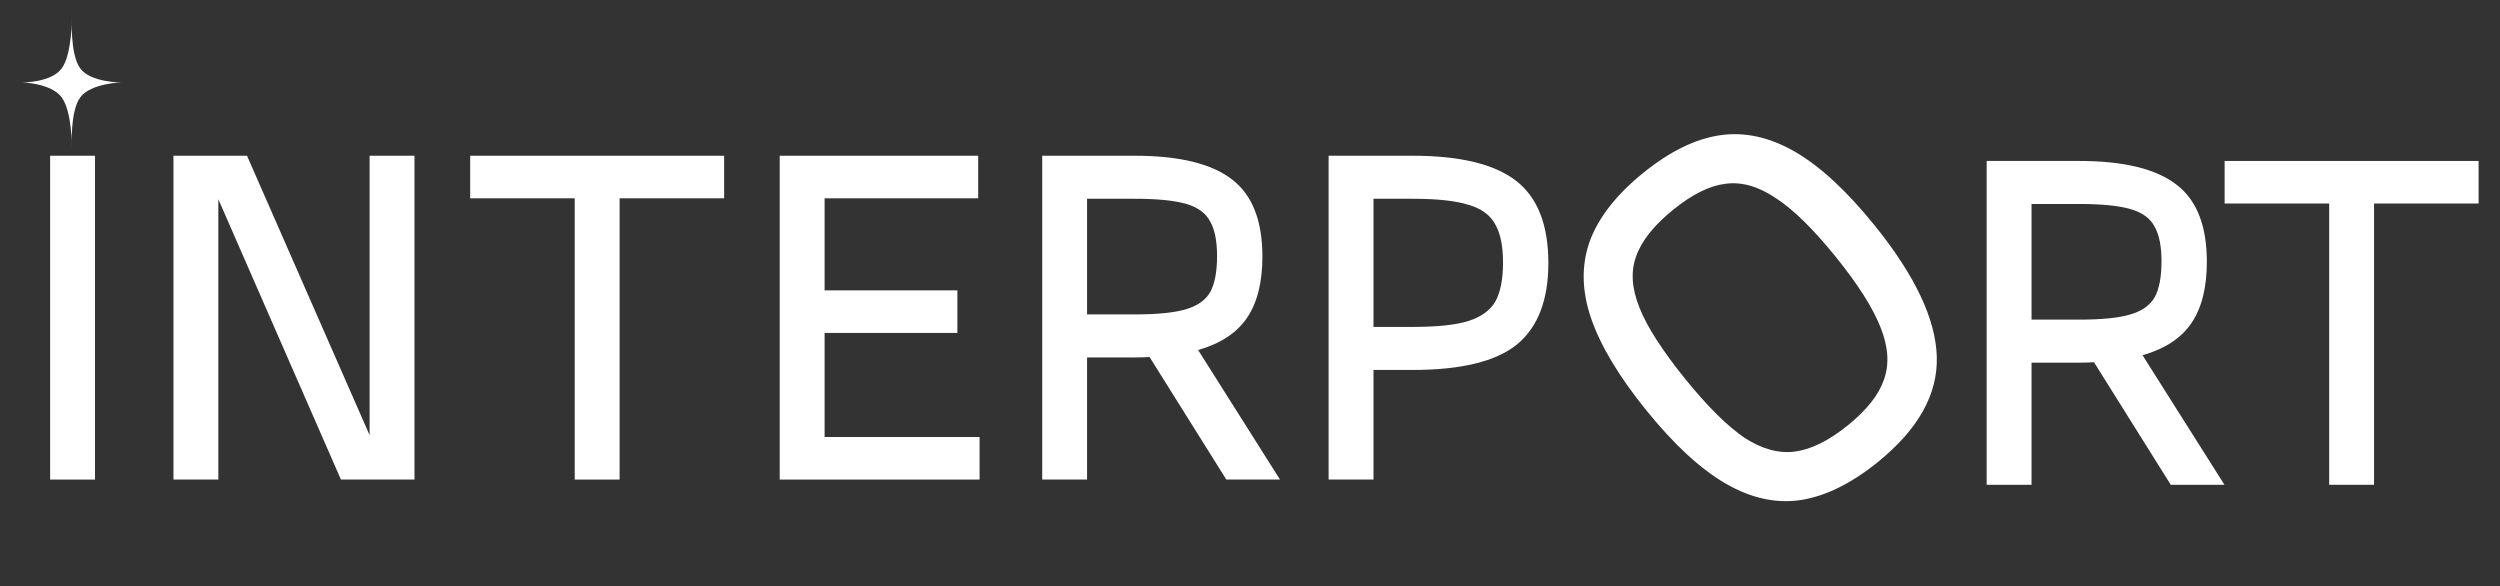
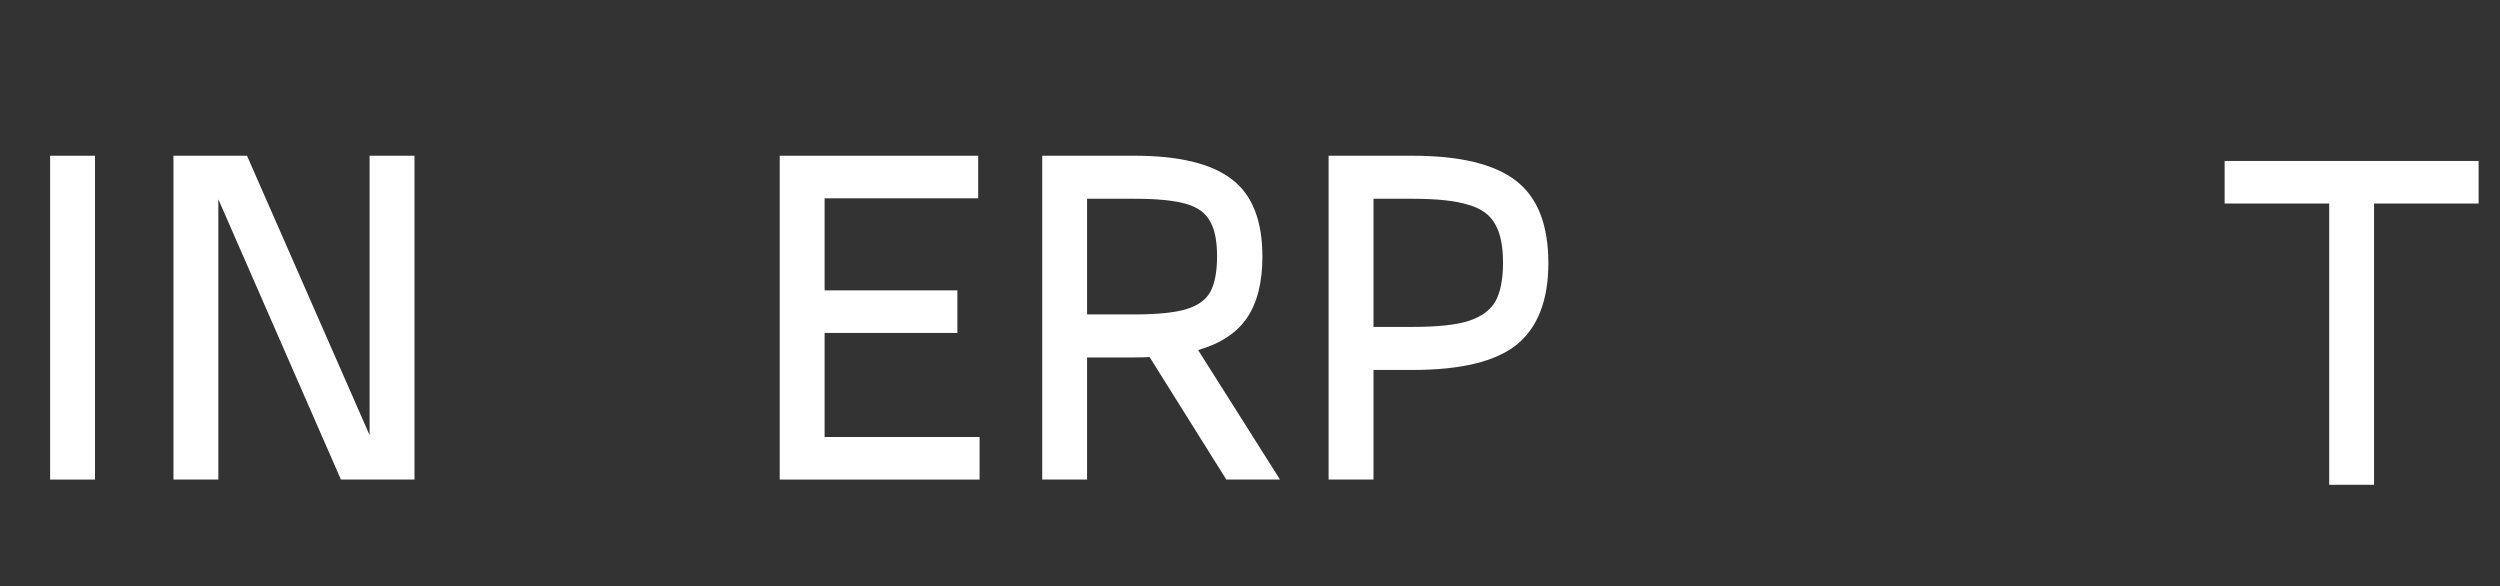
<svg xmlns="http://www.w3.org/2000/svg" width="81" height="19" viewBox="0 0 81 19" fill="none">
  <rect x="0" y="0" width="81" height="19" fill="#333333" stroke="none" />
  <g clip-path="url(#clip0_1115_5786)">
    <path d="M3.078 5.046V15.538H1.624V5.046H3.078Z" fill="white" />
    <path d="M13.429 5.046V15.538H11.046L7.074 6.455V15.538H5.62V5.046H8.003L11.975 14.099V5.046H13.429Z" fill="white" />
-     <path d="M23.462 6.425H20.075V15.538H18.621V6.425H15.234V5.046H23.462V6.425Z" fill="white" />
    <path d="M31.738 14.159V15.538H25.263V5.046H31.693V6.425H26.717V9.408H31.019V10.787H26.717V14.159H31.738Z" fill="white" />
    <path d="M39.733 15.538L37.245 11.566C37.145 11.576 36.985 11.581 36.765 11.581H35.221V15.538H33.768V5.046H36.765C38.204 5.046 39.253 5.301 39.913 5.811C40.572 6.31 40.902 7.145 40.902 8.314C40.902 9.143 40.737 9.803 40.407 10.292C40.078 10.782 39.548 11.132 38.819 11.341L41.472 15.538H39.733ZM36.765 10.187C37.495 10.187 38.044 10.132 38.414 10.023C38.794 9.913 39.059 9.728 39.208 9.468C39.358 9.198 39.433 8.808 39.433 8.299C39.433 7.809 39.358 7.434 39.208 7.175C39.069 6.905 38.809 6.715 38.429 6.605C38.049 6.495 37.495 6.44 36.765 6.44H35.221V10.187H36.765Z" fill="white" />
    <path d="M45.775 5.046C47.304 5.046 48.418 5.316 49.118 5.856C49.817 6.395 50.167 7.285 50.167 8.524C50.167 9.723 49.827 10.602 49.148 11.162C48.468 11.711 47.344 11.986 45.775 11.986H44.501V15.538H43.047V5.046H45.775ZM45.775 10.592C46.575 10.592 47.179 10.527 47.589 10.397C48.009 10.257 48.298 10.043 48.458 9.753C48.618 9.453 48.698 9.038 48.698 8.509C48.698 7.969 48.613 7.554 48.443 7.265C48.283 6.965 47.994 6.755 47.574 6.635C47.164 6.505 46.565 6.44 45.775 6.44H44.501V10.592H45.775Z" fill="white" />
-     <path d="M70.333 15.707L67.845 11.735C67.745 11.745 67.585 11.75 67.365 11.75H65.822V15.707H64.368V5.215H67.365C68.804 5.215 69.853 5.47 70.513 5.979C71.173 6.479 71.502 7.313 71.502 8.482C71.502 9.312 71.337 9.971 71.007 10.461C70.678 10.95 70.148 11.3 69.419 11.51L72.072 15.707H70.333ZM67.365 10.356C68.094 10.356 68.644 10.301 69.014 10.191C69.394 10.081 69.658 9.896 69.809 9.636C69.958 9.367 70.033 8.977 70.033 8.467C70.033 7.978 69.958 7.603 69.809 7.343C69.669 7.073 69.409 6.884 69.029 6.774C68.649 6.664 68.094 6.609 67.365 6.609H65.822V10.356H67.365Z" fill="white" />
    <path d="M80.307 6.594H76.919V15.707H75.466V6.594H72.078V5.215H80.307V6.594Z" fill="white" />
-     <path d="M60.839 14.973C59.982 15.666 59.151 16.075 58.346 16.201C57.55 16.321 56.742 16.145 55.923 15.674C55.103 15.203 54.239 14.406 53.332 13.284C52.453 12.196 51.86 11.208 51.555 10.322C51.249 9.436 51.231 8.607 51.501 7.837C51.78 7.059 52.364 6.31 53.255 5.59C54.104 4.905 54.926 4.502 55.722 4.383C56.518 4.264 57.326 4.44 58.146 4.91C58.965 5.381 59.829 6.178 60.736 7.301C62.045 8.92 62.717 10.339 62.752 11.557C62.788 12.775 62.15 13.914 60.839 14.973ZM59.873 13.778C60.481 13.286 60.87 12.795 61.039 12.304C61.218 11.806 61.183 11.245 60.936 10.624C60.69 9.987 60.203 9.218 59.476 8.319C58.749 7.419 58.103 6.786 57.539 6.421C56.976 6.04 56.432 5.884 55.908 5.954C55.392 6.017 54.83 6.294 54.222 6.786C53.596 7.291 53.194 7.793 53.016 8.291C52.831 8.781 52.865 9.341 53.12 9.971C53.367 10.593 53.858 11.357 54.592 12.266C55.319 13.166 55.964 13.806 56.527 14.187C57.091 14.552 57.636 14.7 58.16 14.63C58.685 14.561 59.255 14.277 59.873 13.778Z" fill="white" />
-     <path d="M2.33 0.542C2.33 0.542 2.259 1.764 2.603 2.221C2.947 2.679 3.931 2.671 3.931 2.671C3.931 2.671 2.947 2.693 2.603 3.151C2.259 3.608 2.33 4.8 2.33 4.8C2.33 4.8 2.34 3.608 1.996 3.151C1.652 2.693 0.729 2.671 0.729 2.671C0.729 2.671 1.652 2.679 1.996 2.221C2.34 1.764 2.33 0.542 2.33 0.542Z" fill="white" />
  </g>
  <defs>
    <clipPath id="clip0_1115_5786">
      <rect width="80" height="18.064" fill="white" transform="translate(0.331 0.465)" />
    </clipPath>
  </defs>
</svg>